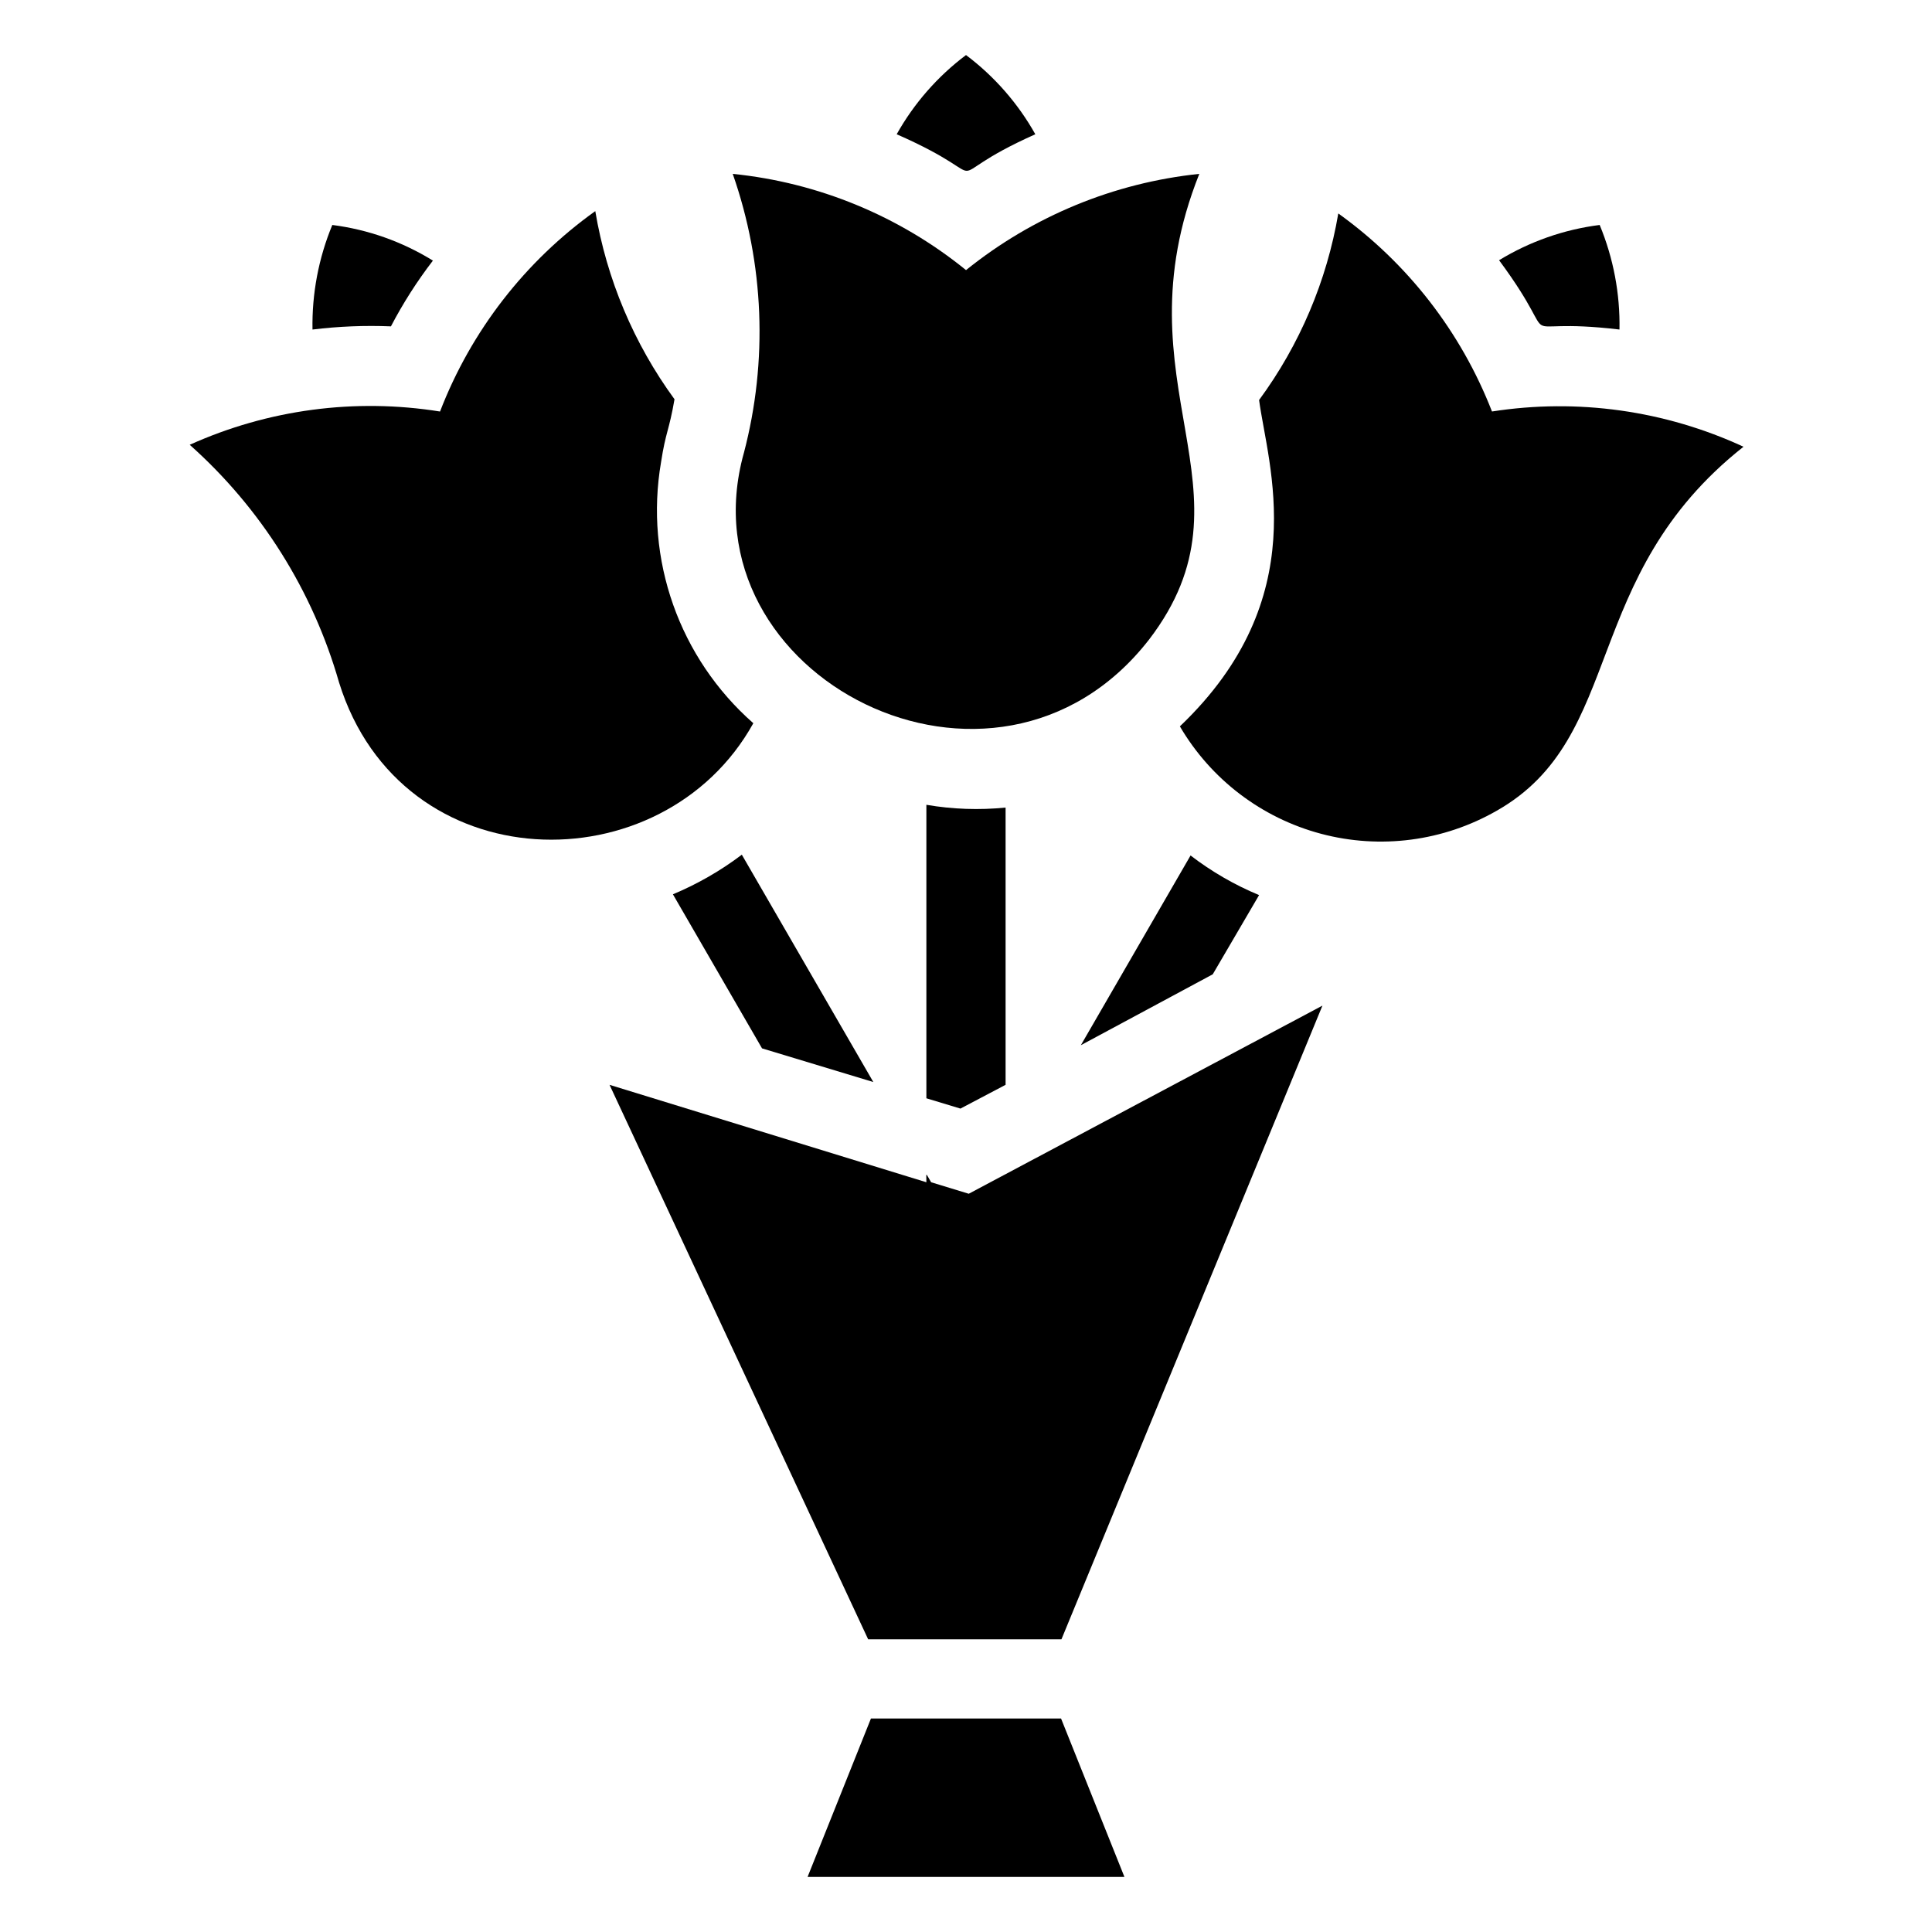
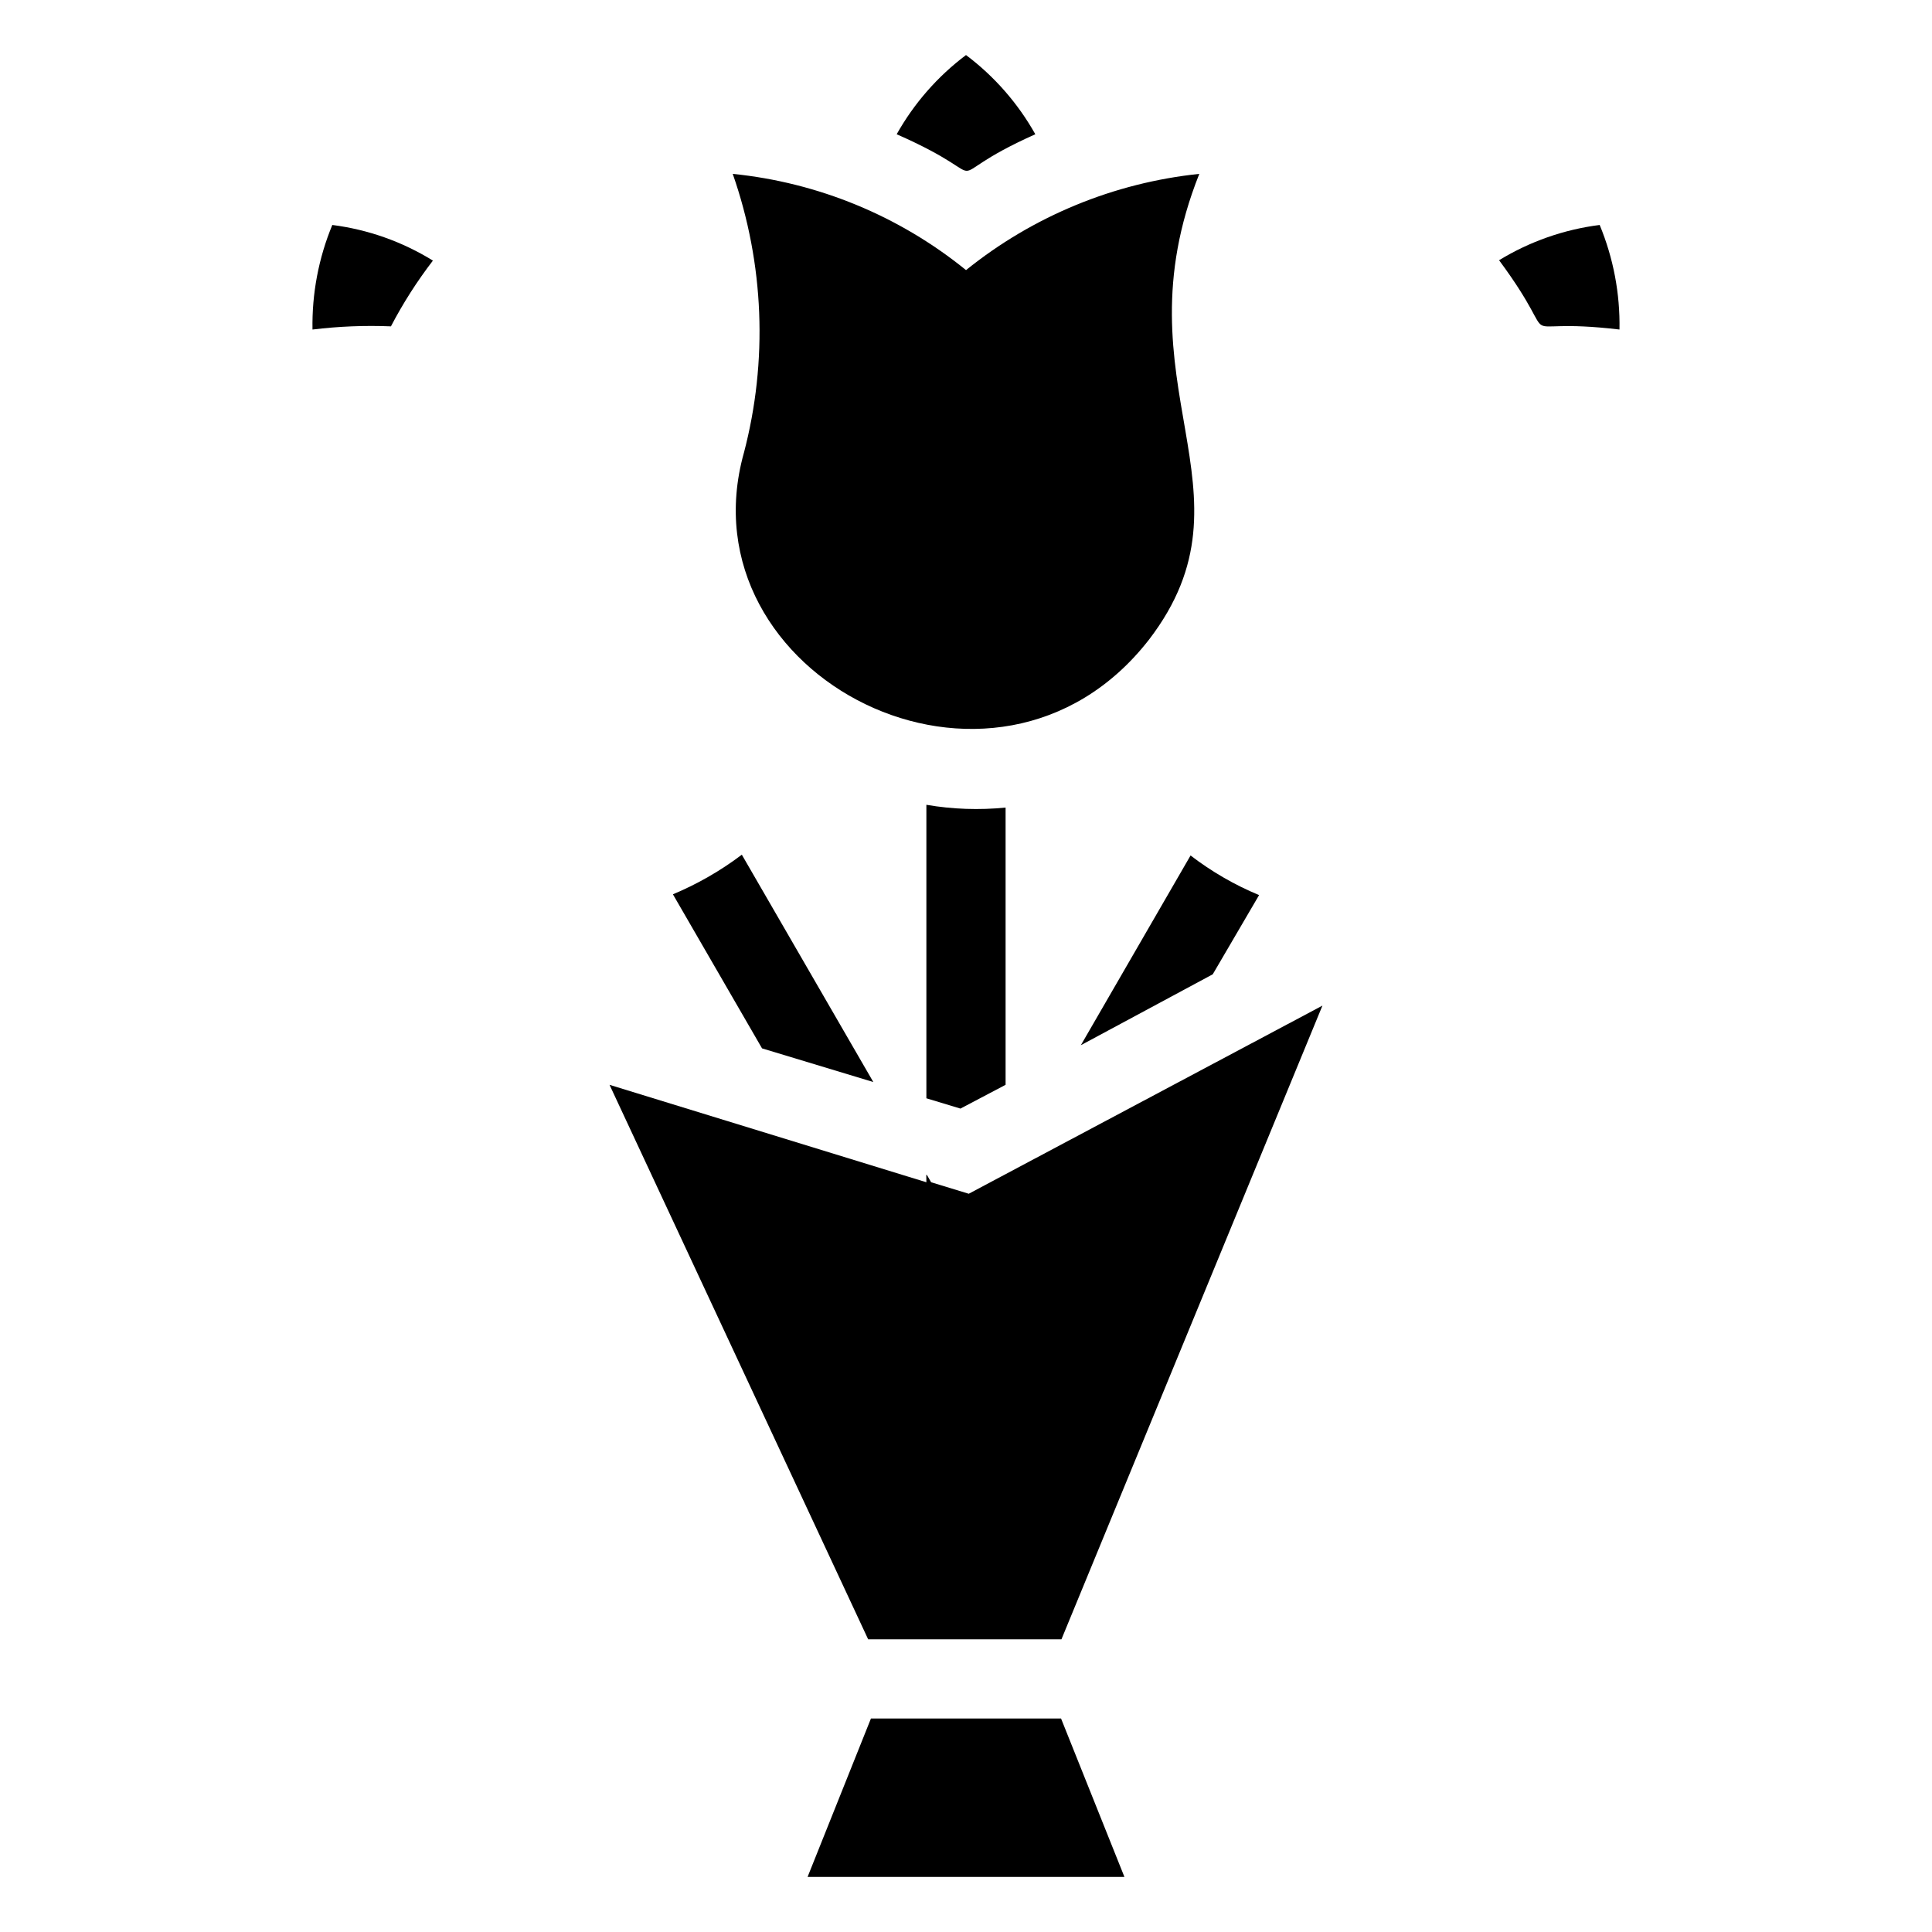
<svg xmlns="http://www.w3.org/2000/svg" fill="#000000" width="800px" height="800px" version="1.1" viewBox="144 144 512 512">
  <g>
    <path d="m418.37 179.58c-4.598-8.199-10.852-15.348-18.367-20.992-7.516 5.644-13.773 12.793-18.371 20.992 29.391 12.91 7.875 12.91 36.738 0z" />
    <path d="m389.5 357.28v77.777l9.027 2.731 11.965-6.301v-73.473c-7 0.699-14.062 0.453-20.992-0.734z" />
-     <path d="m539.39 253.05c-8.199-21.074-22.352-39.305-40.727-52.48-3.047 17.891-10.234 34.82-20.992 49.438 2.309 17.32 14.695 52.48-20.992 86.488v-0.004c8.223 14.047 21.66 24.273 37.383 28.461 15.727 4.188 32.469 1.992 46.586-6.102 34.426-19.523 21.832-62.031 65.391-96.457v-0.004c-20.805-9.625-43.996-12.875-66.648-9.34z" />
    <path d="m573.18 231.33c0.176-9.5-1.613-18.934-5.25-27.711-9.445 1.195-18.531 4.379-26.66 9.344 18.578 25.082 0.84 14.691 31.91 18.367z" />
    <path d="m465.39 402.2 12.281-20.992h-0.004c-6.484-2.691-12.586-6.223-18.156-10.496l-29.074 50.277z" />
    <path d="m341.12 264.07c-16.48 59.199 66.648 101.81 107.38 49.438 30.227-39.465-9.027-67.387 13.328-123.43-22.637 2.359-44.105 11.219-61.82 25.504-17.68-14.348-39.168-23.215-61.824-25.504 8.336 23.82 9.359 49.59 2.941 73.996z" />
-     <path d="m343.64 335.66c-19.617-17.238-28.879-43.43-24.457-69.168 1.258-8.188 2.098-8.188 3.57-16.688h-0.004c-10.781-14.758-17.973-31.828-20.992-49.855-18.613 13.297-32.918 31.762-41.145 53.109-22.496-3.613-45.559-0.547-66.332 8.816 18.887 16.82 32.609 38.66 39.57 62.977 16.477 53.004 85.75 54.16 109.79 10.809z" />
    <path d="m247.6 230.49c3.195-6.121 6.918-11.949 11.125-17.426-8.109-5.019-17.199-8.238-26.66-9.445-3.637 8.777-5.422 18.211-5.25 27.711 6.894-0.844 13.844-1.125 20.785-0.84z" />
    <path d="m322.33 381 23.617 40.828 29.492 8.922-34.848-60.246c-5.621 4.254-11.758 7.777-18.262 10.496z" />
    <path d="m390.76 457.31c-1.574-2.625-1.258-2.731-1.258 0l-83.969-25.82 68.539 146.95h51.219l69.168-167.94-93.73 49.855z" />
    <path d="m374.81 599.42-16.793 41.984h83.969l-16.797-41.984z" />
  </g>
</svg>